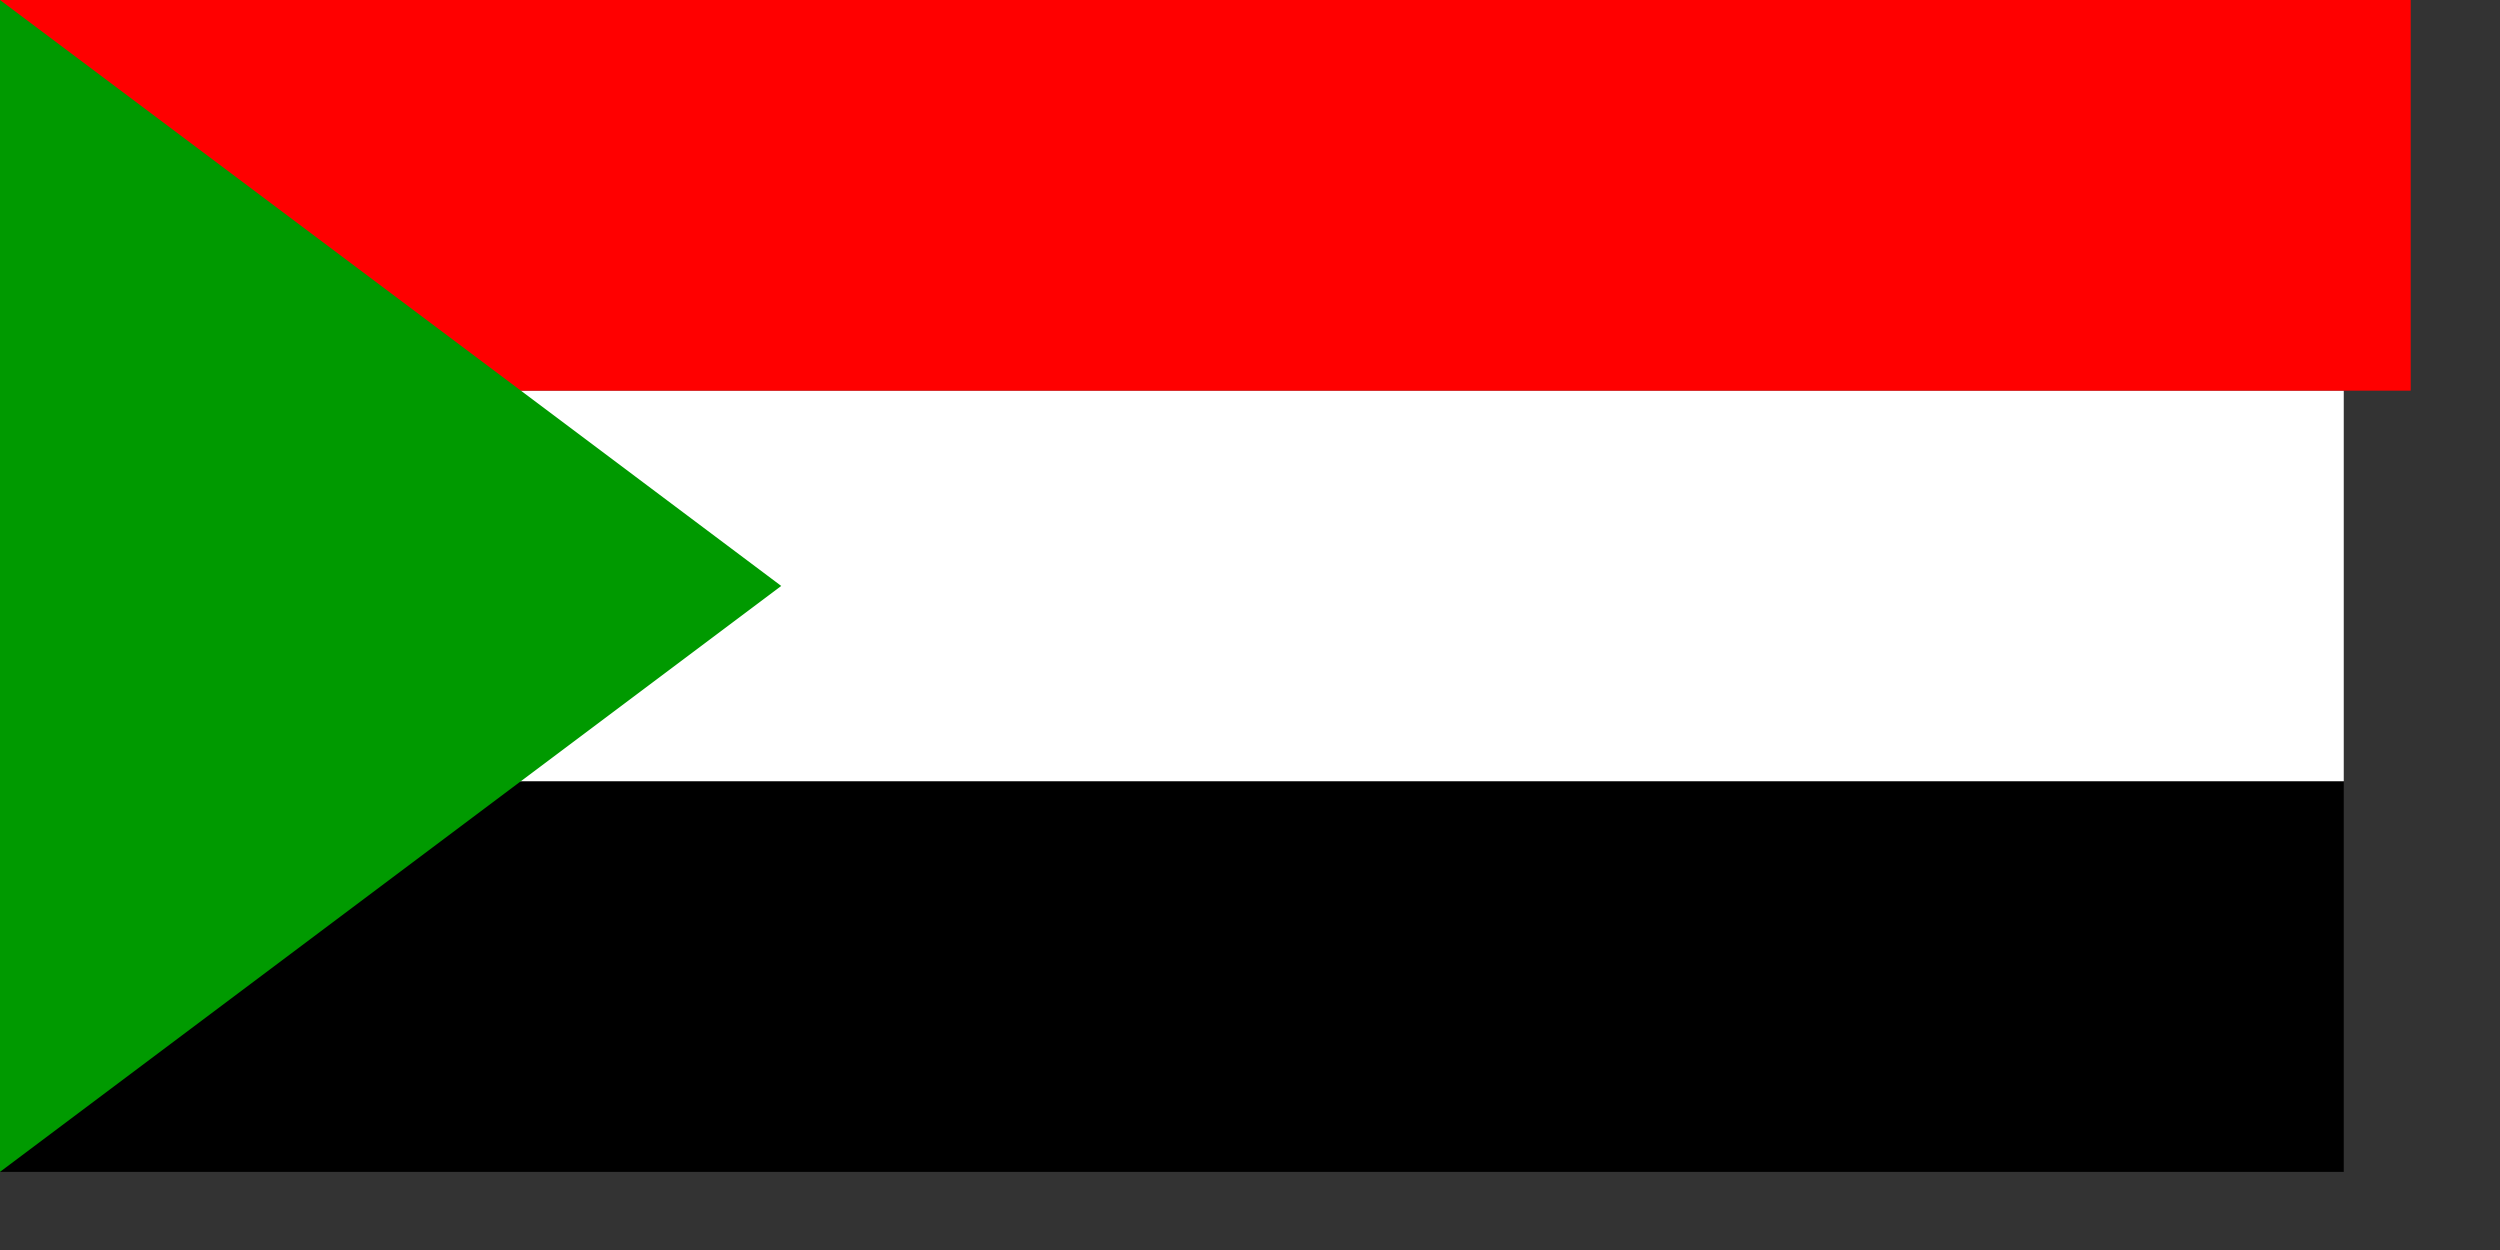
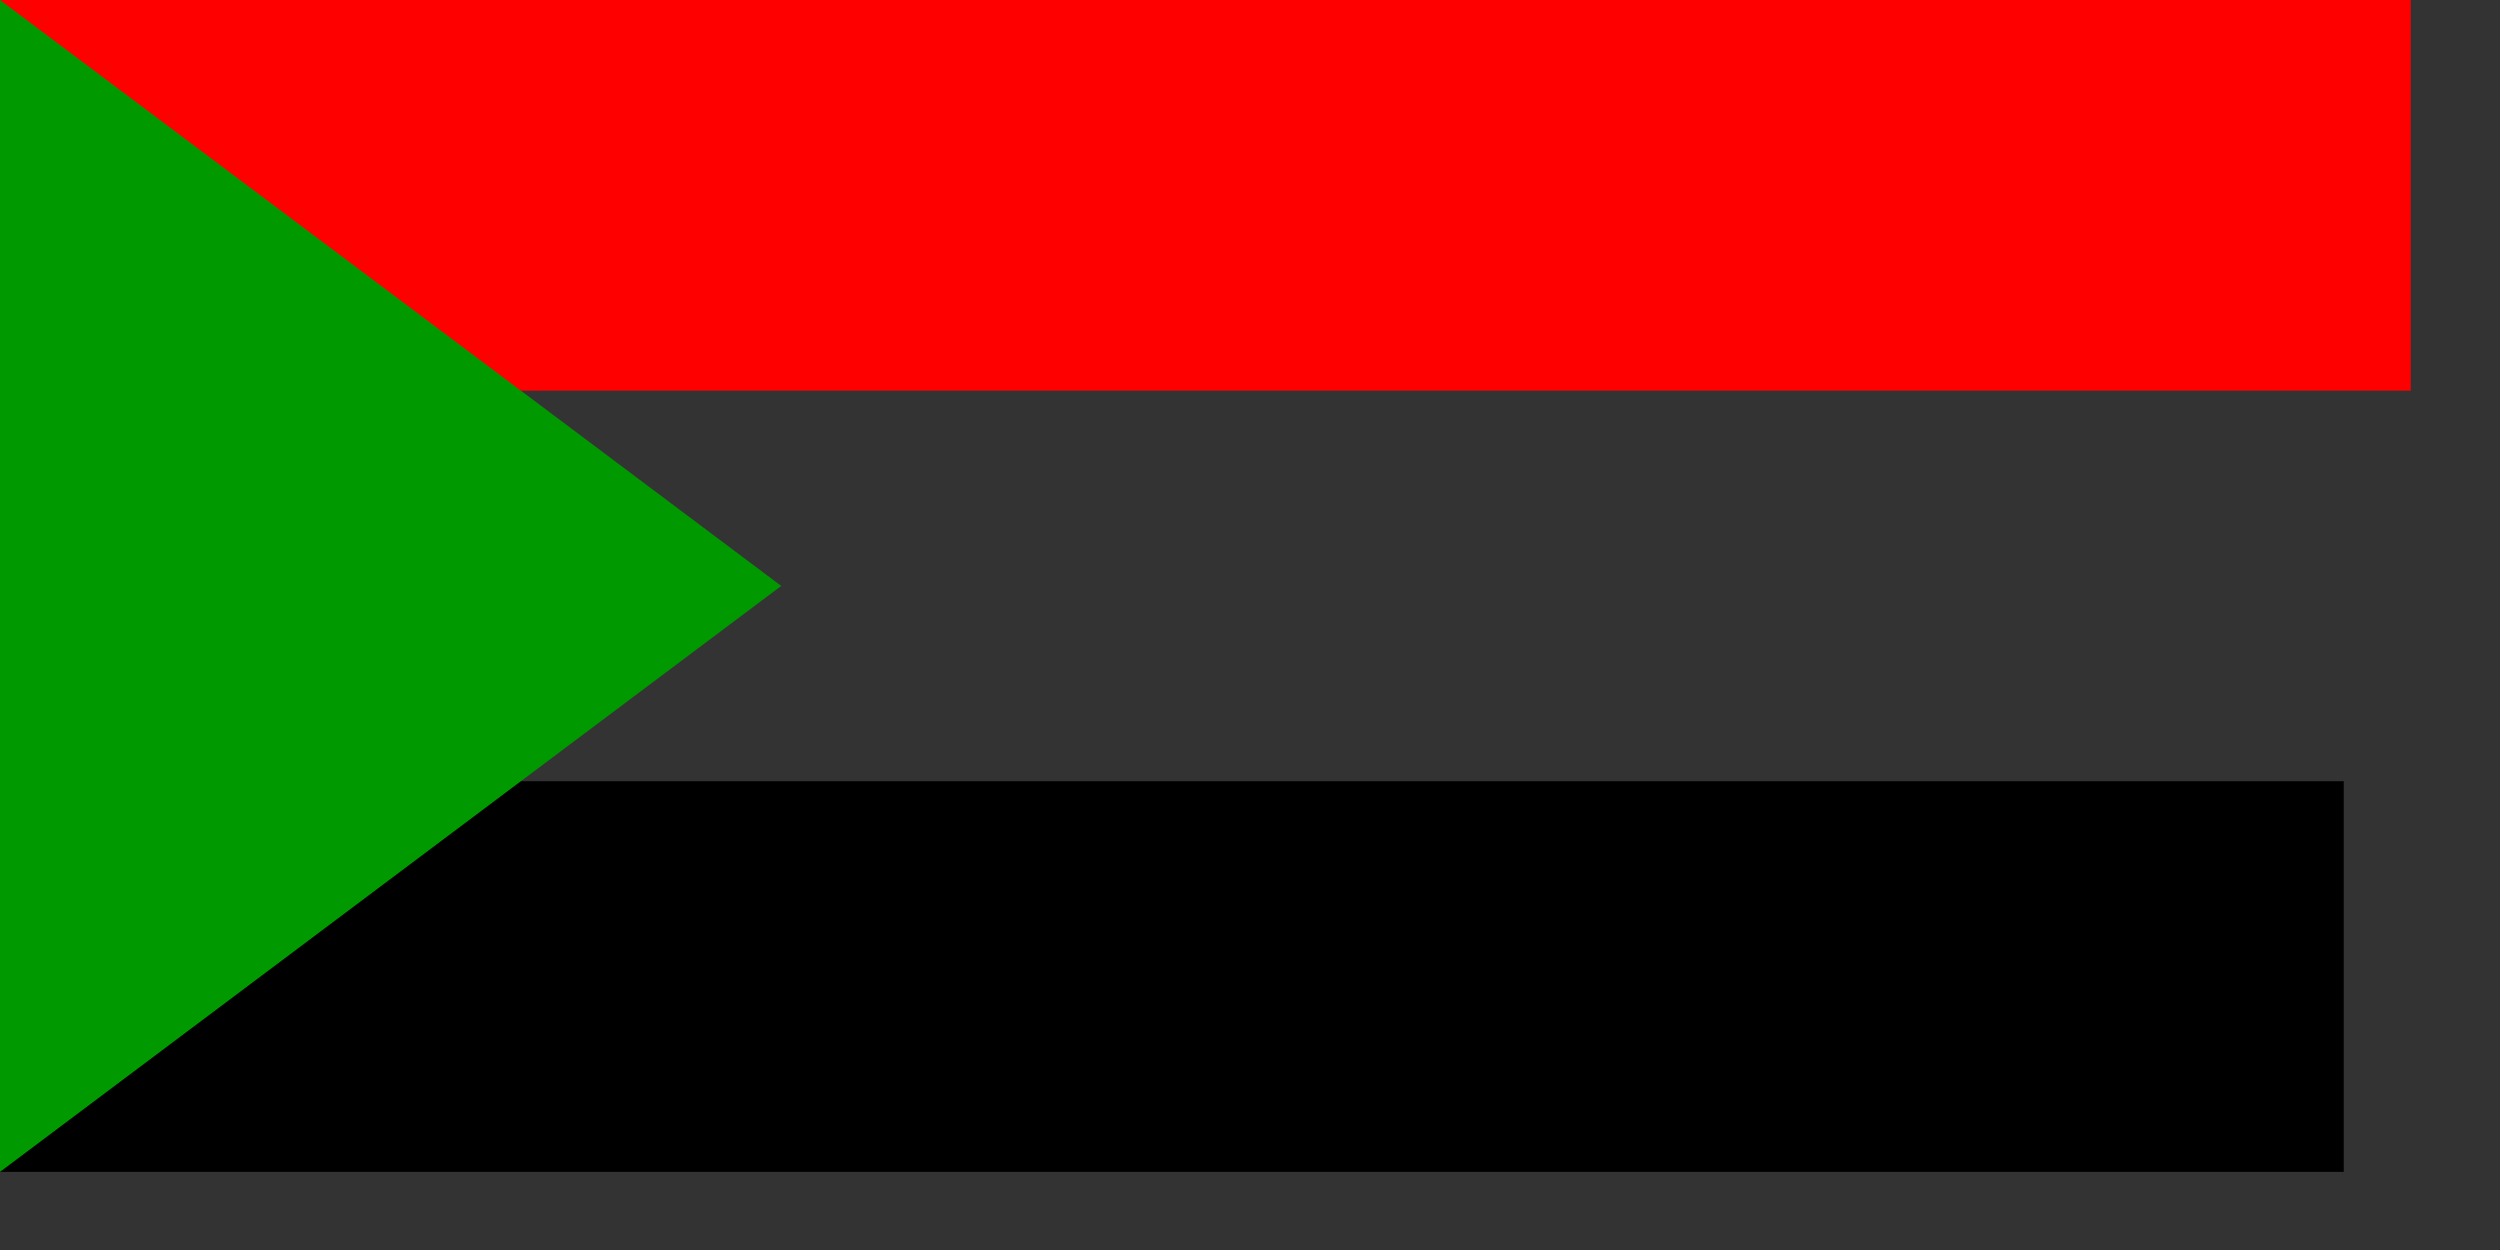
<svg xmlns="http://www.w3.org/2000/svg" xmlns:ns1="http://sodipodi.sourceforge.net/DTD/sodipodi-0.dtd" height="140mm" id="svg548" ns1:docbase="/home/tobias/Desktop" ns1:docname="/home/tobias/Desktop/sudan.svg" ns1:version="0.33pre" width="280mm">
  <rect width="100%" height="100%" fill="#333333" stroke="none" />
  <defs id="defs550" />
  <ns1:namedview id="base" />
  <rect height="165.366" id="rect551" style="font-size:12;fill:#000000;fill-rule:evenodd;stroke-width:1pt;fill-opacity:1;" width="992.126" x="0" y="330.697" />
-   <rect height="165.366" id="rect552" style="font-size:12;fill:#ffffff;fill-rule:evenodd;stroke-width:1pt;fill-opacity:1;" width="992.126" x="0" y="165.331" />
  <rect height="165.366" id="rect553" style="font-size:12;fill:#ff0000;fill-rule:evenodd;stroke-width:1pt;fill-opacity:1;" width="1020.472" x="0" y="-0" />
-   <path d="M 0 7.62939e-05 L 0 496.063 L 330.697 248.032 L 0 7.62939e-05 z " id="path556" ns1:nodetypes="cccc" style="font-size:12;fill:#009a00;fill-rule:evenodd;stroke-width:1pt;fill-opacity:1;" />
+   <path d="M 0 7.62939e-05 L 0 496.063 L 330.697 248.032 z " id="path556" ns1:nodetypes="cccc" style="font-size:12;fill:#009a00;fill-rule:evenodd;stroke-width:1pt;fill-opacity:1;" />
</svg>